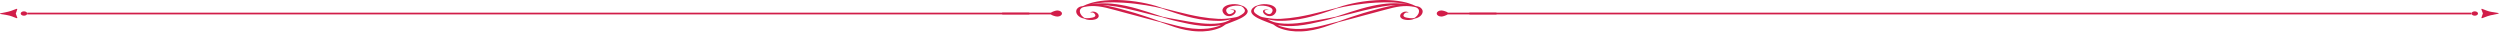
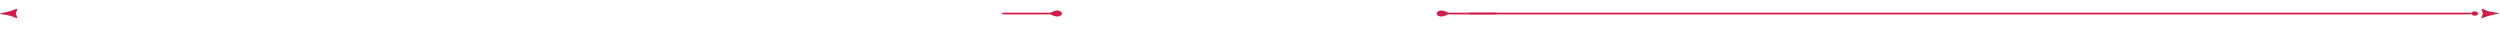
<svg xmlns="http://www.w3.org/2000/svg" width="1125" height="15" viewBox="0 0 1125 15" fill="none">
-   <path d="M561.348 4.635C561.258 4.305 561.068 4.025 560.848 3.775C560.628 3.535 560.378 3.335 560.138 3.165C560.008 3.085 559.898 2.995 559.758 2.925C559.688 2.885 559.628 2.855 559.568 2.815C559.498 2.785 559.438 2.755 559.368 2.725C559.108 2.615 558.848 2.535 558.618 2.475C558.208 2.285 557.648 2.095 556.958 1.985C556.268 1.865 555.448 1.815 554.548 1.885C553.658 1.955 552.668 2.135 551.758 2.575C551.308 2.795 550.878 3.085 550.568 3.455C550.258 3.825 550.088 4.265 550.108 4.705C550.108 4.785 550.128 4.865 550.138 4.945L550.158 5.065L550.188 5.175C550.208 5.245 550.238 5.325 550.258 5.395C550.288 5.465 550.328 5.535 550.358 5.605C550.428 5.745 550.508 5.875 550.598 6.005C550.688 6.135 550.788 6.255 550.908 6.385C551.028 6.505 551.158 6.625 551.328 6.745C551.488 6.855 551.668 6.965 551.878 7.045C552.088 7.135 552.318 7.195 552.568 7.235C552.808 7.275 553.058 7.285 553.298 7.265C553.768 7.235 554.158 7.115 554.478 6.975C554.798 6.835 555.058 6.665 555.278 6.495C555.708 6.145 555.988 5.765 556.078 5.365C556.118 5.165 556.118 4.955 555.998 4.765C555.888 4.565 555.658 4.425 555.418 4.355C555.188 4.285 554.968 4.275 554.788 4.275C554.598 4.275 554.438 4.295 554.298 4.315C554.018 4.355 553.808 4.405 553.668 4.445C553.528 4.485 553.458 4.505 553.458 4.505C553.458 4.505 553.538 4.505 553.688 4.495C553.838 4.495 554.058 4.475 554.328 4.495C554.458 4.495 554.608 4.515 554.758 4.535C554.908 4.555 555.058 4.605 555.178 4.665C555.288 4.725 555.358 4.805 555.378 4.905C555.398 5.005 555.368 5.125 555.298 5.245C555.158 5.495 554.858 5.765 554.478 5.985C554.108 6.205 553.618 6.375 553.228 6.355C553.038 6.355 552.878 6.305 552.718 6.225C552.558 6.145 552.408 6.015 552.268 5.845C552.198 5.765 552.138 5.675 552.078 5.575C552.018 5.485 551.958 5.375 551.928 5.285L551.858 5.135L551.818 4.985L551.798 4.915V4.845C551.798 4.845 551.778 4.745 551.778 4.705C551.778 4.445 551.848 4.205 552.018 3.985C552.178 3.765 552.428 3.565 552.728 3.395C553.028 3.225 553.368 3.085 553.718 2.965C554.078 2.855 554.448 2.765 554.808 2.695C555.538 2.565 556.248 2.515 556.878 2.535C557.508 2.545 558.048 2.635 558.478 2.735C558.658 2.825 558.858 2.925 559.038 3.055C559.088 3.085 559.128 3.125 559.178 3.155C559.228 3.185 559.258 3.225 559.308 3.265C559.398 3.335 559.478 3.425 559.558 3.515C559.888 3.875 560.188 4.305 560.208 4.755C560.228 5.205 559.958 5.645 559.438 6.085C558.918 6.515 558.198 6.935 557.418 7.335C557.348 7.365 557.288 7.395 557.218 7.435C556.928 7.515 556.618 7.615 556.298 7.725C555.718 7.835 555.108 7.945 554.428 8.055C552.608 8.345 550.428 8.625 548.038 8.475C545.588 8.355 542.928 8.055 540.188 7.585C538.318 7.265 536.538 6.895 534.848 6.515C533.158 6.135 531.578 5.735 530.108 5.365C527.188 4.625 524.748 3.995 523.058 3.595C522.268 3.315 521.278 2.975 520.108 2.635C518.938 2.295 517.588 1.935 516.078 1.605C513.068 0.945 509.438 0.355 505.468 0.115C504.008 0.025 502.578 -0.015 501.188 0.005C499.798 0.025 498.468 0.095 497.198 0.215C495.938 0.335 494.738 0.505 493.648 0.705C493.378 0.755 493.108 0.815 492.848 0.875C492.718 0.905 492.588 0.935 492.458 0.955C492.328 0.985 492.208 1.015 492.078 1.045C491.828 1.105 491.588 1.165 491.358 1.225C491.128 1.295 490.898 1.355 490.678 1.425C489.328 1.825 488.268 2.275 487.478 2.675C487.328 2.715 487.198 2.755 487.068 2.795C487.038 2.795 487.008 2.795 486.978 2.795C486.898 2.805 486.818 2.815 486.738 2.825C486.658 2.845 486.578 2.865 486.498 2.875C486.328 2.905 486.168 2.965 485.988 3.025C485.898 3.055 485.818 3.095 485.738 3.135C485.658 3.175 485.568 3.215 485.488 3.265C485.338 3.365 485.168 3.465 485.038 3.595C484.888 3.715 484.788 3.855 484.668 3.995C484.618 4.065 484.578 4.145 484.528 4.215C484.478 4.295 484.458 4.365 484.418 4.445C484.298 4.765 484.248 5.095 484.298 5.435C484.428 6.345 485.098 7.085 485.828 7.575C486.188 7.825 486.588 7.995 486.948 8.125C487.318 8.255 487.648 8.335 487.918 8.375C488.138 8.495 488.428 8.625 488.808 8.735C488.898 8.765 488.998 8.795 489.108 8.815C489.218 8.835 489.328 8.855 489.438 8.875C489.498 8.885 489.558 8.895 489.608 8.905C489.668 8.905 489.728 8.915 489.788 8.925C489.908 8.935 490.038 8.955 490.168 8.965C490.288 8.965 490.418 8.975 490.548 8.985C490.678 8.985 490.808 8.995 490.948 8.985C491.088 8.985 491.228 8.985 491.368 8.975C491.508 8.965 491.658 8.945 491.808 8.935C492.108 8.895 492.418 8.845 492.738 8.755C492.898 8.715 493.058 8.645 493.218 8.585C493.298 8.545 493.368 8.515 493.448 8.475L493.558 8.415L493.668 8.345C493.778 8.275 493.878 8.205 493.958 8.115L494.088 7.995L494.188 7.855C494.328 7.675 494.388 7.475 494.418 7.285C494.468 6.905 494.318 6.565 494.118 6.285C493.698 5.735 493.028 5.385 492.358 5.255C492.028 5.195 491.688 5.195 491.428 5.255C491.398 5.255 491.368 5.265 491.338 5.275C491.308 5.285 491.278 5.295 491.248 5.305C491.188 5.325 491.138 5.345 491.098 5.365C491.008 5.415 490.928 5.455 490.878 5.495C490.818 5.545 490.778 5.585 490.738 5.615C490.708 5.655 490.678 5.685 490.668 5.715C490.628 5.765 490.608 5.795 490.608 5.795C490.608 5.795 490.648 5.775 490.718 5.745C490.748 5.725 490.798 5.715 490.848 5.685C490.898 5.665 490.958 5.655 491.028 5.635C491.098 5.615 491.178 5.605 491.258 5.595C491.298 5.595 491.338 5.595 491.388 5.595C491.408 5.595 491.428 5.595 491.448 5.595C491.468 5.595 491.488 5.595 491.518 5.595C491.698 5.615 491.878 5.665 492.048 5.755C492.398 5.935 492.718 6.255 492.858 6.625C492.928 6.805 492.938 6.995 492.888 7.145C492.828 7.295 492.728 7.425 492.548 7.545L492.508 7.575L492.448 7.605C492.448 7.605 492.378 7.645 492.338 7.665C492.248 7.695 492.178 7.735 492.078 7.765C491.888 7.835 491.688 7.885 491.468 7.935C491.038 8.035 490.578 8.085 490.148 8.145C489.338 8.235 488.608 8.195 488.108 8.115C487.908 8.005 487.678 7.855 487.448 7.685C487.228 7.505 486.988 7.295 486.778 7.055C486.368 6.575 486.028 5.965 485.948 5.325C485.908 5.095 485.928 4.865 485.968 4.655C485.988 4.605 485.988 4.545 486.008 4.505C486.028 4.455 486.048 4.405 486.058 4.355C486.108 4.265 486.148 4.165 486.208 4.085C486.438 3.735 486.848 3.475 487.278 3.295C487.338 3.265 487.398 3.255 487.458 3.235C488.418 3.005 489.738 2.755 491.378 2.725C492.288 2.705 493.288 2.755 494.348 2.885C495.408 3.015 496.518 3.215 497.668 3.475C498.828 3.735 500.028 4.055 501.278 4.395C501.908 4.565 502.548 4.735 503.198 4.905C503.838 5.085 504.498 5.265 505.158 5.445C506.058 5.695 506.948 5.925 507.828 6.155C508.698 6.385 509.558 6.595 510.388 6.835C512.048 7.295 513.618 7.715 515.068 8.105C516.528 8.495 517.858 8.845 519.028 9.155C520.208 9.465 521.228 9.725 522.068 9.935C523.648 10.495 525.958 11.295 528.768 12.225C530.198 12.685 531.798 13.125 533.568 13.475C535.328 13.825 537.268 14.075 539.298 14.135C540.788 14.175 542.268 14.115 543.658 13.915L543.918 13.885C544.008 13.875 544.088 13.855 544.178 13.845C544.348 13.815 544.518 13.785 544.688 13.755C544.858 13.725 545.028 13.695 545.188 13.665C545.358 13.635 545.518 13.595 545.678 13.555C545.998 13.475 546.318 13.415 546.628 13.325C546.928 13.235 547.228 13.145 547.528 13.055L547.748 12.985L547.958 12.905C548.098 12.855 548.238 12.805 548.378 12.755C548.658 12.645 548.918 12.565 549.208 12.435C549.748 12.185 550.198 11.915 550.598 11.645C550.908 11.435 551.188 11.235 551.458 11.035C551.558 10.995 551.638 10.955 551.748 10.905C552.578 10.555 553.608 10.175 554.748 9.745C555.888 9.305 557.158 8.825 558.418 8.175C559.098 7.825 559.738 7.435 560.278 6.995C560.318 6.995 560.348 6.975 560.348 6.975C560.348 6.975 560.308 6.975 560.288 6.975C560.418 6.865 560.548 6.755 560.668 6.635C560.968 6.335 561.208 6.005 561.348 5.655C561.478 5.305 561.508 4.935 561.408 4.615L561.348 4.635ZM491.618 1.775C491.848 1.735 492.088 1.695 492.338 1.645C492.458 1.625 492.578 1.605 492.708 1.585C492.838 1.565 492.958 1.545 493.088 1.525C493.348 1.485 493.608 1.445 493.868 1.415C494.938 1.285 496.088 1.185 497.308 1.115C498.528 1.055 499.818 1.035 501.148 1.045C502.478 1.055 503.868 1.115 505.278 1.195C509.118 1.425 512.698 1.875 515.708 2.365C517.218 2.615 518.588 2.865 519.788 3.115C520.988 3.365 522.008 3.615 522.858 3.815C524.448 4.365 526.748 5.185 529.598 6.085C531.028 6.535 532.588 7.005 534.288 7.445C535.988 7.885 537.808 8.295 539.738 8.635C542.588 9.115 545.388 9.355 547.928 9.385C548.088 9.385 548.248 9.385 548.398 9.385C548.558 9.385 548.718 9.385 548.878 9.385C549.038 9.385 549.198 9.385 549.348 9.375C549.508 9.365 549.658 9.355 549.808 9.345C550.118 9.325 550.418 9.295 550.708 9.265C551.008 9.235 551.288 9.195 551.568 9.155C552.458 9.025 553.268 8.865 554.018 8.695C553.998 8.695 553.978 8.715 553.968 8.725C553.218 9.095 552.408 9.515 551.488 9.845C551.258 9.925 551.028 9.995 550.788 10.055C550.548 10.115 550.268 10.175 550.008 10.235C549.738 10.285 549.468 10.345 549.178 10.385C549.038 10.405 548.898 10.425 548.758 10.455C548.618 10.475 548.468 10.495 548.328 10.515C545.988 10.815 543.338 10.765 540.578 10.485C538.698 10.295 536.888 10.025 535.168 9.745C533.448 9.465 531.828 9.165 530.328 8.895C528.808 8.635 527.458 8.395 526.258 8.165C525.058 7.925 524.018 7.715 523.178 7.535C521.578 7.025 519.268 6.255 516.458 5.355C515.048 4.905 513.518 4.425 511.858 3.955C510.208 3.485 508.428 3.025 506.548 2.625C505.168 2.335 503.788 2.095 502.438 1.905C501.088 1.715 499.768 1.605 498.508 1.535C495.978 1.415 493.678 1.535 491.808 1.795C491.548 1.825 491.318 1.865 491.068 1.905C491.248 1.865 491.418 1.825 491.598 1.795L491.618 1.775ZM488.158 2.765C488.098 2.765 488.038 2.755 487.968 2.755C487.988 2.755 488.008 2.745 488.018 2.735C488.178 2.715 488.338 2.685 488.528 2.665C488.398 2.695 488.278 2.735 488.158 2.775V2.765ZM548.478 11.715C548.268 11.795 547.978 11.875 547.718 11.955C547.588 11.995 547.448 12.035 547.318 12.075L547.118 12.135L546.908 12.185C546.628 12.255 546.348 12.325 546.058 12.395C545.768 12.465 545.468 12.515 545.168 12.575C545.018 12.605 544.868 12.635 544.718 12.665C544.568 12.685 544.408 12.705 544.258 12.735C544.108 12.765 543.948 12.785 543.788 12.805C543.708 12.815 543.628 12.835 543.548 12.835L543.308 12.855C542.038 13.005 540.678 13.045 539.298 13.015C537.418 12.965 535.598 12.765 533.908 12.475C532.208 12.195 530.628 11.835 529.188 11.465C526.288 10.695 523.848 10.085 522.178 9.665C521.388 9.385 520.418 9.035 519.298 8.645C518.738 8.445 518.138 8.245 517.508 8.025C516.878 7.805 516.208 7.585 515.498 7.355C514.088 6.895 512.558 6.405 510.928 5.895C510.118 5.635 509.258 5.405 508.388 5.155C507.518 4.905 506.618 4.665 505.708 4.415C505.038 4.235 504.378 4.055 503.718 3.875C503.058 3.715 502.408 3.555 501.778 3.395C500.498 3.085 499.238 2.795 498.008 2.575C497.398 2.465 496.798 2.375 496.218 2.295C496.918 2.325 497.628 2.365 498.368 2.435C499.568 2.555 500.818 2.705 502.108 2.905C503.388 3.115 504.718 3.355 506.058 3.645C509.708 4.425 513.078 5.335 515.988 6.065C518.888 6.815 521.338 7.395 523.038 7.755C523.838 8.015 524.838 8.315 525.998 8.645C526.288 8.725 526.598 8.805 526.908 8.895C527.068 8.935 527.218 8.975 527.388 9.025C527.548 9.065 527.718 9.105 527.888 9.145C528.558 9.315 529.258 9.475 529.998 9.655C531.468 9.995 533.068 10.365 534.798 10.715C536.528 11.055 538.388 11.365 540.358 11.565C541.808 11.705 543.248 11.785 544.648 11.755C545.348 11.745 546.038 11.715 546.698 11.655C547.038 11.635 547.368 11.585 547.688 11.555C548.008 11.505 548.328 11.465 548.648 11.415C548.808 11.385 548.958 11.355 549.118 11.335C549.238 11.305 549.358 11.285 549.478 11.265C549.158 11.435 548.838 11.605 548.488 11.735L548.478 11.715Z" fill="#D11D49" />
-   <path d="M640.028 4.445C639.988 4.365 639.968 4.285 639.918 4.215C639.868 4.145 639.828 4.065 639.778 3.995C639.668 3.855 639.558 3.715 639.408 3.595C639.278 3.465 639.108 3.365 638.958 3.265C638.878 3.215 638.788 3.175 638.708 3.135C638.628 3.095 638.548 3.055 638.458 3.025C638.278 2.965 638.118 2.905 637.948 2.875C637.868 2.855 637.778 2.835 637.708 2.825C637.628 2.805 637.548 2.805 637.468 2.795C637.438 2.795 637.408 2.795 637.378 2.795C637.248 2.755 637.118 2.715 636.968 2.675C636.178 2.275 635.118 1.835 633.768 1.425C633.548 1.365 633.318 1.295 633.088 1.225C632.848 1.165 632.608 1.105 632.368 1.045C632.248 1.015 632.118 0.985 631.988 0.955C631.858 0.925 631.728 0.905 631.598 0.875C631.338 0.825 631.068 0.765 630.798 0.705C629.698 0.505 628.508 0.335 627.248 0.215C625.988 0.105 624.648 0.025 623.258 0.005C621.868 -0.015 620.438 0.025 618.978 0.115C615.008 0.355 611.368 0.945 608.368 1.605C606.858 1.935 605.508 2.295 604.338 2.635C603.168 2.975 602.178 3.315 601.388 3.595C599.698 3.995 597.268 4.625 594.338 5.365C592.878 5.735 591.288 6.125 589.598 6.515C587.908 6.895 586.118 7.265 584.258 7.585C581.508 8.045 578.848 8.345 576.408 8.475C574.018 8.625 571.838 8.345 570.018 8.055C569.338 7.945 568.728 7.835 568.148 7.725C567.828 7.605 567.518 7.505 567.228 7.435C567.158 7.405 567.098 7.375 567.028 7.335C566.248 6.925 565.528 6.515 565.008 6.085C564.478 5.655 564.208 5.205 564.238 4.755C564.258 4.305 564.558 3.875 564.888 3.515C564.978 3.425 565.058 3.335 565.138 3.265C565.178 3.225 565.218 3.185 565.268 3.155C565.318 3.125 565.358 3.085 565.408 3.055C565.588 2.925 565.788 2.815 565.968 2.735C566.398 2.635 566.938 2.545 567.568 2.535C568.198 2.515 568.908 2.565 569.638 2.695C569.998 2.765 570.368 2.845 570.728 2.965C571.078 3.085 571.418 3.225 571.718 3.395C572.018 3.565 572.258 3.765 572.428 3.985C572.588 4.205 572.678 4.445 572.668 4.705C572.668 4.755 572.658 4.805 572.648 4.845V4.915L572.618 4.985L572.578 5.135L572.508 5.285C572.468 5.385 572.408 5.485 572.358 5.575C572.298 5.675 572.238 5.755 572.168 5.845C572.038 6.005 571.878 6.145 571.718 6.225C571.558 6.305 571.408 6.345 571.208 6.355C570.818 6.365 570.328 6.205 569.958 5.985C569.578 5.765 569.288 5.495 569.138 5.245C569.068 5.115 569.038 4.995 569.058 4.905C569.068 4.815 569.138 4.725 569.258 4.665C569.368 4.605 569.528 4.565 569.678 4.535C569.828 4.505 569.978 4.495 570.108 4.495C570.378 4.485 570.598 4.495 570.748 4.495C570.898 4.495 570.978 4.505 570.978 4.505C570.978 4.505 570.908 4.485 570.768 4.445C570.628 4.405 570.418 4.355 570.138 4.315C569.998 4.295 569.828 4.275 569.648 4.275C569.458 4.275 569.248 4.285 569.018 4.355C568.778 4.425 568.548 4.565 568.438 4.765C568.328 4.955 568.318 5.165 568.358 5.365C568.458 5.765 568.738 6.145 569.158 6.495C569.378 6.675 569.638 6.835 569.958 6.975C570.278 7.115 570.668 7.235 571.138 7.265C571.368 7.285 571.618 7.265 571.868 7.235C572.108 7.195 572.348 7.125 572.558 7.045C572.768 6.955 572.948 6.855 573.108 6.745C573.268 6.635 573.408 6.515 573.528 6.385C573.648 6.265 573.748 6.135 573.838 6.005C573.928 5.875 574.008 5.755 574.078 5.605C574.108 5.535 574.148 5.465 574.178 5.395C574.198 5.325 574.228 5.245 574.248 5.175L574.278 5.065L574.298 4.945C574.308 4.865 574.328 4.785 574.328 4.705C574.348 4.265 574.178 3.825 573.868 3.455C573.558 3.085 573.128 2.795 572.678 2.575C571.768 2.135 570.778 1.955 569.888 1.885C568.988 1.815 568.168 1.875 567.478 1.985C566.788 2.105 566.228 2.295 565.818 2.475C565.588 2.535 565.328 2.615 565.068 2.725C564.998 2.755 564.938 2.785 564.868 2.815C564.798 2.845 564.738 2.885 564.678 2.925C564.538 2.995 564.428 3.085 564.298 3.165C564.058 3.335 563.808 3.535 563.588 3.775C563.368 4.015 563.178 4.305 563.088 4.635C562.988 4.965 563.008 5.325 563.148 5.675C563.288 6.025 563.528 6.355 563.828 6.655C563.948 6.775 564.078 6.885 564.208 6.995C564.188 6.995 564.148 6.995 564.148 6.995C564.148 6.995 564.188 6.995 564.218 7.015C564.758 7.455 565.398 7.845 566.078 8.195C567.338 8.835 568.608 9.325 569.748 9.765C570.898 10.195 571.918 10.575 572.748 10.925C572.848 10.965 572.938 11.005 573.038 11.045C573.318 11.245 573.588 11.445 573.898 11.655C574.308 11.925 574.748 12.195 575.288 12.445C575.568 12.575 575.838 12.655 576.118 12.765C576.258 12.815 576.398 12.865 576.538 12.915L576.748 12.995L576.968 13.065C577.268 13.155 577.568 13.245 577.868 13.335C578.178 13.425 578.498 13.485 578.818 13.565C578.978 13.605 579.138 13.645 579.308 13.675C579.478 13.705 579.638 13.735 579.808 13.765C579.978 13.795 580.148 13.825 580.318 13.855C580.408 13.875 580.488 13.885 580.578 13.895L580.838 13.925C582.228 14.125 583.698 14.185 585.198 14.145C587.228 14.095 589.158 13.845 590.928 13.485C592.688 13.135 594.298 12.695 595.728 12.235C598.538 11.305 600.848 10.505 602.428 9.945C603.268 9.735 604.288 9.475 605.468 9.165C606.648 8.855 607.978 8.505 609.428 8.115C610.878 7.735 612.458 7.305 614.108 6.845C614.928 6.605 615.798 6.395 616.668 6.165C617.538 5.935 618.428 5.695 619.328 5.455C619.988 5.275 620.648 5.095 621.288 4.915C621.938 4.745 622.578 4.565 623.208 4.405C624.458 4.065 625.668 3.755 626.818 3.485C627.978 3.225 629.088 3.015 630.138 2.895C631.198 2.765 632.188 2.715 633.108 2.735C634.748 2.765 636.068 3.015 637.028 3.245C637.088 3.265 637.148 3.285 637.208 3.305C637.638 3.485 638.048 3.745 638.278 4.095C638.348 4.175 638.378 4.275 638.428 4.365C638.448 4.415 638.458 4.465 638.478 4.515C638.498 4.565 638.498 4.615 638.518 4.665C638.558 4.875 638.578 5.095 638.538 5.335C638.458 5.975 638.118 6.585 637.708 7.065C637.508 7.315 637.268 7.515 637.038 7.695C636.808 7.875 636.578 8.015 636.378 8.125C635.868 8.205 635.138 8.245 634.338 8.155C633.908 8.095 633.448 8.045 633.018 7.945C632.808 7.895 632.598 7.845 632.408 7.775C632.308 7.745 632.238 7.705 632.148 7.675C632.108 7.655 632.078 7.635 632.038 7.615L631.978 7.585L631.938 7.555C631.758 7.435 631.648 7.315 631.598 7.155C631.548 7.005 631.558 6.815 631.628 6.635C631.758 6.275 632.088 5.945 632.438 5.765C632.618 5.675 632.798 5.625 632.968 5.605C632.988 5.605 633.018 5.605 633.038 5.605C633.058 5.605 633.078 5.605 633.098 5.605C633.138 5.605 633.188 5.605 633.228 5.605C633.308 5.625 633.388 5.625 633.458 5.645C633.528 5.665 633.588 5.685 633.638 5.695C633.688 5.715 633.728 5.735 633.768 5.755C633.838 5.785 633.878 5.805 633.878 5.805C633.878 5.805 633.858 5.775 633.818 5.725C633.798 5.695 633.778 5.665 633.748 5.625C633.708 5.585 633.668 5.545 633.608 5.505C633.548 5.455 633.468 5.425 633.388 5.375C633.338 5.355 633.288 5.335 633.238 5.315C633.208 5.305 633.178 5.295 633.148 5.285C633.118 5.285 633.088 5.275 633.058 5.265C632.798 5.205 632.458 5.195 632.128 5.265C631.458 5.395 630.788 5.745 630.368 6.295C630.158 6.575 630.018 6.905 630.068 7.295C630.098 7.485 630.168 7.685 630.298 7.865L630.398 8.005L630.528 8.125C630.608 8.215 630.718 8.285 630.818 8.355L630.928 8.425L631.038 8.485C631.118 8.525 631.188 8.565 631.268 8.595C631.428 8.655 631.588 8.725 631.748 8.765C632.068 8.855 632.378 8.915 632.678 8.945C632.828 8.955 632.978 8.975 633.118 8.985C633.258 8.985 633.398 8.985 633.538 8.995C633.678 8.995 633.808 8.995 633.938 8.995C634.068 8.995 634.198 8.985 634.318 8.975C634.448 8.965 634.578 8.945 634.698 8.935C634.758 8.935 634.818 8.925 634.878 8.915C634.938 8.905 634.998 8.895 635.048 8.885C635.158 8.865 635.268 8.845 635.378 8.825C635.478 8.795 635.578 8.765 635.678 8.745C636.058 8.635 636.348 8.505 636.568 8.385C636.838 8.345 637.168 8.265 637.538 8.135C637.888 8.005 638.288 7.835 638.658 7.585C639.388 7.105 640.058 6.365 640.188 5.445C640.238 5.115 640.188 4.775 640.068 4.455L640.028 4.445ZM635.878 2.665C636.058 2.695 636.218 2.715 636.388 2.735C636.408 2.735 636.428 2.745 636.438 2.755C636.368 2.755 636.308 2.755 636.248 2.765C636.128 2.725 636.008 2.695 635.878 2.655V2.665ZM573.678 9.255C573.968 9.285 574.268 9.315 574.578 9.335C574.728 9.335 574.888 9.355 575.038 9.365C575.198 9.365 575.348 9.365 575.508 9.375C575.668 9.375 575.828 9.375 575.988 9.375C576.148 9.375 576.298 9.375 576.458 9.375C579.008 9.355 581.808 9.105 584.648 8.625C586.578 8.295 588.408 7.875 590.098 7.435C591.798 6.995 593.358 6.525 594.788 6.075C597.638 5.175 599.938 4.355 601.528 3.805C602.368 3.605 603.398 3.355 604.598 3.105C605.798 2.855 607.168 2.595 608.678 2.355C611.698 1.865 615.268 1.425 619.108 1.185C620.518 1.105 621.898 1.045 623.238 1.035C624.568 1.025 625.858 1.055 627.078 1.105C628.298 1.175 629.448 1.275 630.518 1.405C630.788 1.445 631.048 1.485 631.298 1.515C631.428 1.535 631.558 1.555 631.678 1.575C631.798 1.595 631.928 1.615 632.048 1.635C632.298 1.675 632.528 1.725 632.768 1.765C632.948 1.805 633.128 1.845 633.298 1.875C633.058 1.835 632.818 1.795 632.558 1.765C630.688 1.515 628.398 1.395 625.858 1.505C624.598 1.575 623.268 1.685 621.928 1.875C620.578 2.065 619.198 2.295 617.818 2.595C615.938 2.995 614.158 3.455 612.508 3.925C610.858 4.395 609.318 4.875 607.908 5.325C605.098 6.225 602.788 6.995 601.188 7.505C600.348 7.685 599.308 7.905 598.108 8.135C596.898 8.365 595.548 8.605 594.038 8.865C592.528 9.135 590.908 9.425 589.198 9.715C587.478 9.995 585.668 10.265 583.788 10.455C581.028 10.735 578.368 10.775 576.038 10.485C575.888 10.465 575.748 10.445 575.608 10.425C575.468 10.405 575.328 10.375 575.188 10.355C574.908 10.315 574.638 10.255 574.358 10.205C574.098 10.145 573.818 10.085 573.578 10.025C573.338 9.965 573.108 9.895 572.878 9.815C571.968 9.495 571.158 9.075 570.398 8.695C570.378 8.695 570.358 8.675 570.338 8.665C571.088 8.835 571.898 9.005 572.788 9.125C573.068 9.165 573.358 9.205 573.648 9.235L573.678 9.255ZM626.388 2.585C625.158 2.805 623.898 3.095 622.618 3.405C621.978 3.565 621.338 3.725 620.678 3.885C620.028 4.065 619.358 4.235 618.688 4.425C617.778 4.675 616.888 4.925 616.008 5.165C615.138 5.415 614.278 5.645 613.468 5.905C611.838 6.415 610.298 6.905 608.898 7.365C608.188 7.595 607.528 7.815 606.888 8.035C606.258 8.255 605.658 8.465 605.098 8.655C603.978 9.045 603.008 9.395 602.218 9.675C600.548 10.095 598.108 10.695 595.208 11.475C593.768 11.845 592.188 12.205 590.488 12.485C588.788 12.765 586.968 12.975 585.098 13.025C583.718 13.055 582.368 13.025 581.088 12.865L580.848 12.845C580.768 12.845 580.688 12.825 580.608 12.815C580.448 12.795 580.298 12.765 580.138 12.745C579.988 12.725 579.828 12.695 579.678 12.675C579.528 12.645 579.378 12.615 579.228 12.585C578.928 12.525 578.628 12.475 578.338 12.405C578.048 12.335 577.768 12.265 577.488 12.195L577.278 12.145L577.078 12.085C576.948 12.045 576.808 12.005 576.678 11.965C576.418 11.885 576.128 11.805 575.918 11.725C575.578 11.595 575.248 11.415 574.928 11.255C575.048 11.275 575.168 11.305 575.288 11.325C575.438 11.355 575.598 11.375 575.758 11.405C576.068 11.465 576.388 11.505 576.718 11.545C577.048 11.585 577.378 11.625 577.708 11.645C578.378 11.705 579.068 11.735 579.758 11.745C581.158 11.765 582.598 11.695 584.048 11.555C586.018 11.355 587.878 11.045 589.608 10.705C591.338 10.365 592.938 9.995 594.408 9.645C595.138 9.475 595.838 9.305 596.518 9.135C596.688 9.095 596.848 9.055 597.018 9.015C597.178 8.975 597.338 8.935 597.498 8.885C597.808 8.805 598.108 8.715 598.408 8.635C599.578 8.305 600.568 8.005 601.368 7.745C603.068 7.385 605.508 6.805 608.418 6.055C611.328 5.315 614.688 4.405 618.348 3.635C619.688 3.345 621.018 3.105 622.298 2.895C623.588 2.685 624.838 2.535 626.038 2.425C626.778 2.365 627.488 2.315 628.188 2.285C627.598 2.365 626.998 2.455 626.398 2.565L626.388 2.585Z" fill="#D11D49" />
  <path d="M475.828 4.705C474.998 4.705 473.588 5.265 472.908 5.695H450.968C450.988 5.955 451.008 6.205 451.018 6.465H472.808C473.438 6.935 474.958 7.455 475.828 7.455C476.958 7.455 477.878 6.845 477.878 6.085C477.878 5.325 476.958 4.715 475.828 4.715V4.705Z" fill="#D11D49" />
  <path d="M7.118 6.095L7.768 4.165C7.818 4.025 7.598 3.915 7.418 3.985L4.968 4.895C4.558 5.045 4.118 5.175 3.678 5.265L0.168 5.995C-0.062 6.045 -0.052 6.265 0.178 6.305L3.188 6.795C3.968 6.925 4.718 7.125 5.418 7.395L7.448 8.175C7.638 8.245 7.858 8.135 7.798 7.995L7.118 6.165C7.118 6.165 7.118 6.115 7.118 6.095Z" fill="#D11D49" />
-   <path d="M463.178 5.695H12.238V6.465H463.188C463.188 6.205 463.188 5.955 463.178 5.695Z" fill="#D11D49" />
-   <path d="M10.778 7.065C11.589 7.065 12.248 6.626 12.248 6.085C12.248 5.544 11.589 5.105 10.778 5.105C9.966 5.105 9.308 5.544 9.308 6.085C9.308 6.626 9.966 7.065 10.778 7.065Z" fill="#D11D49" />
  <path d="M648.587 7.455C649.417 7.455 650.827 6.895 651.507 6.465H673.447C673.427 6.205 673.407 5.955 673.397 5.695H651.607C650.977 5.225 649.457 4.705 648.587 4.705C647.457 4.705 646.537 5.315 646.537 6.075C646.537 6.835 647.457 7.445 648.587 7.445V7.455Z" fill="#D11D49" />
  <path d="M1117.29 6.065L1116.64 7.995C1116.59 8.135 1116.81 8.245 1116.99 8.175L1119.44 7.265C1119.85 7.115 1120.29 6.985 1120.73 6.895L1124.24 6.165C1124.47 6.115 1124.46 5.895 1124.23 5.855L1121.22 5.365C1120.44 5.235 1119.69 5.035 1118.99 4.765L1116.96 3.985C1116.77 3.915 1116.55 4.025 1116.61 4.165L1117.29 5.995C1117.29 5.995 1117.29 6.045 1117.29 6.065Z" fill="#D11D49" />
-   <path d="M661.227 6.465H1112.17V5.695H661.217C661.217 5.955 661.217 6.205 661.227 6.465Z" fill="#D11D49" />
+   <path d="M661.227 6.465H1112.17V5.695H661.217C661.217 5.955 661.217 6.205 661.227 6.465" fill="#D11D49" />
  <path d="M1113.64 7.065C1114.45 7.065 1115.11 6.626 1115.11 6.085C1115.11 5.544 1114.45 5.105 1113.64 5.105C1112.83 5.105 1112.17 5.544 1112.17 6.085C1112.17 6.626 1112.83 7.065 1113.64 7.065Z" fill="#D11D49" />
</svg>